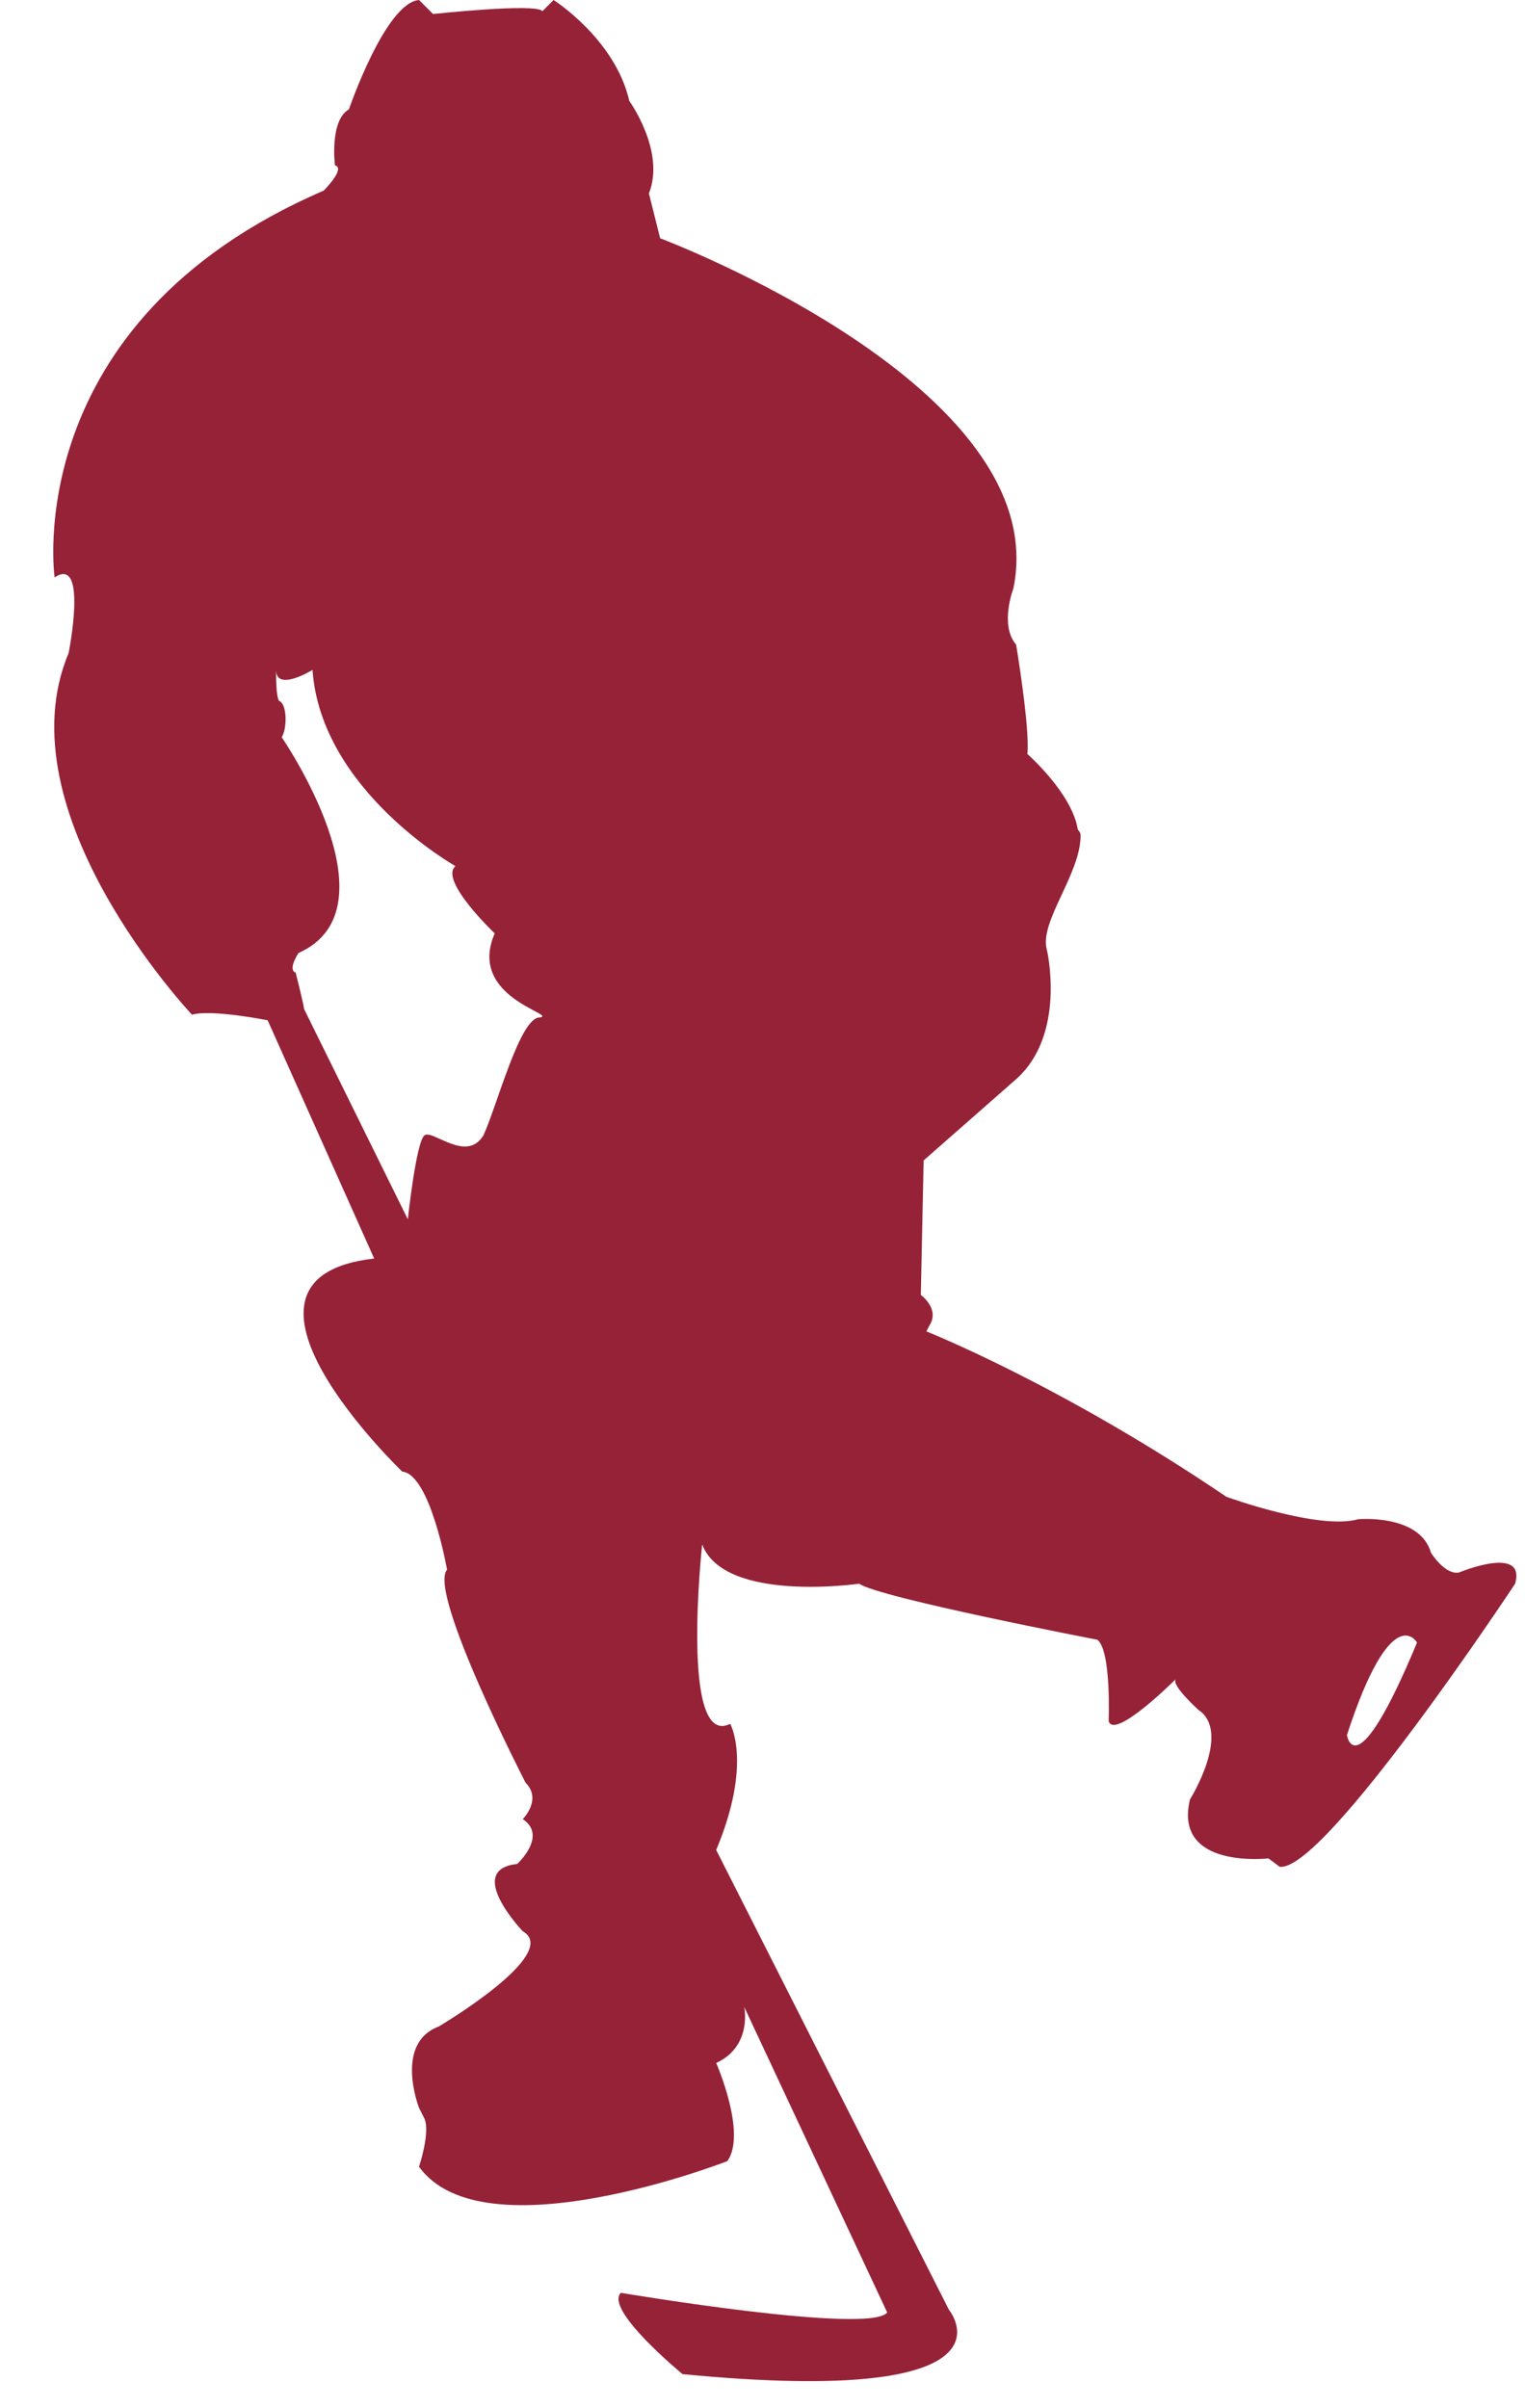
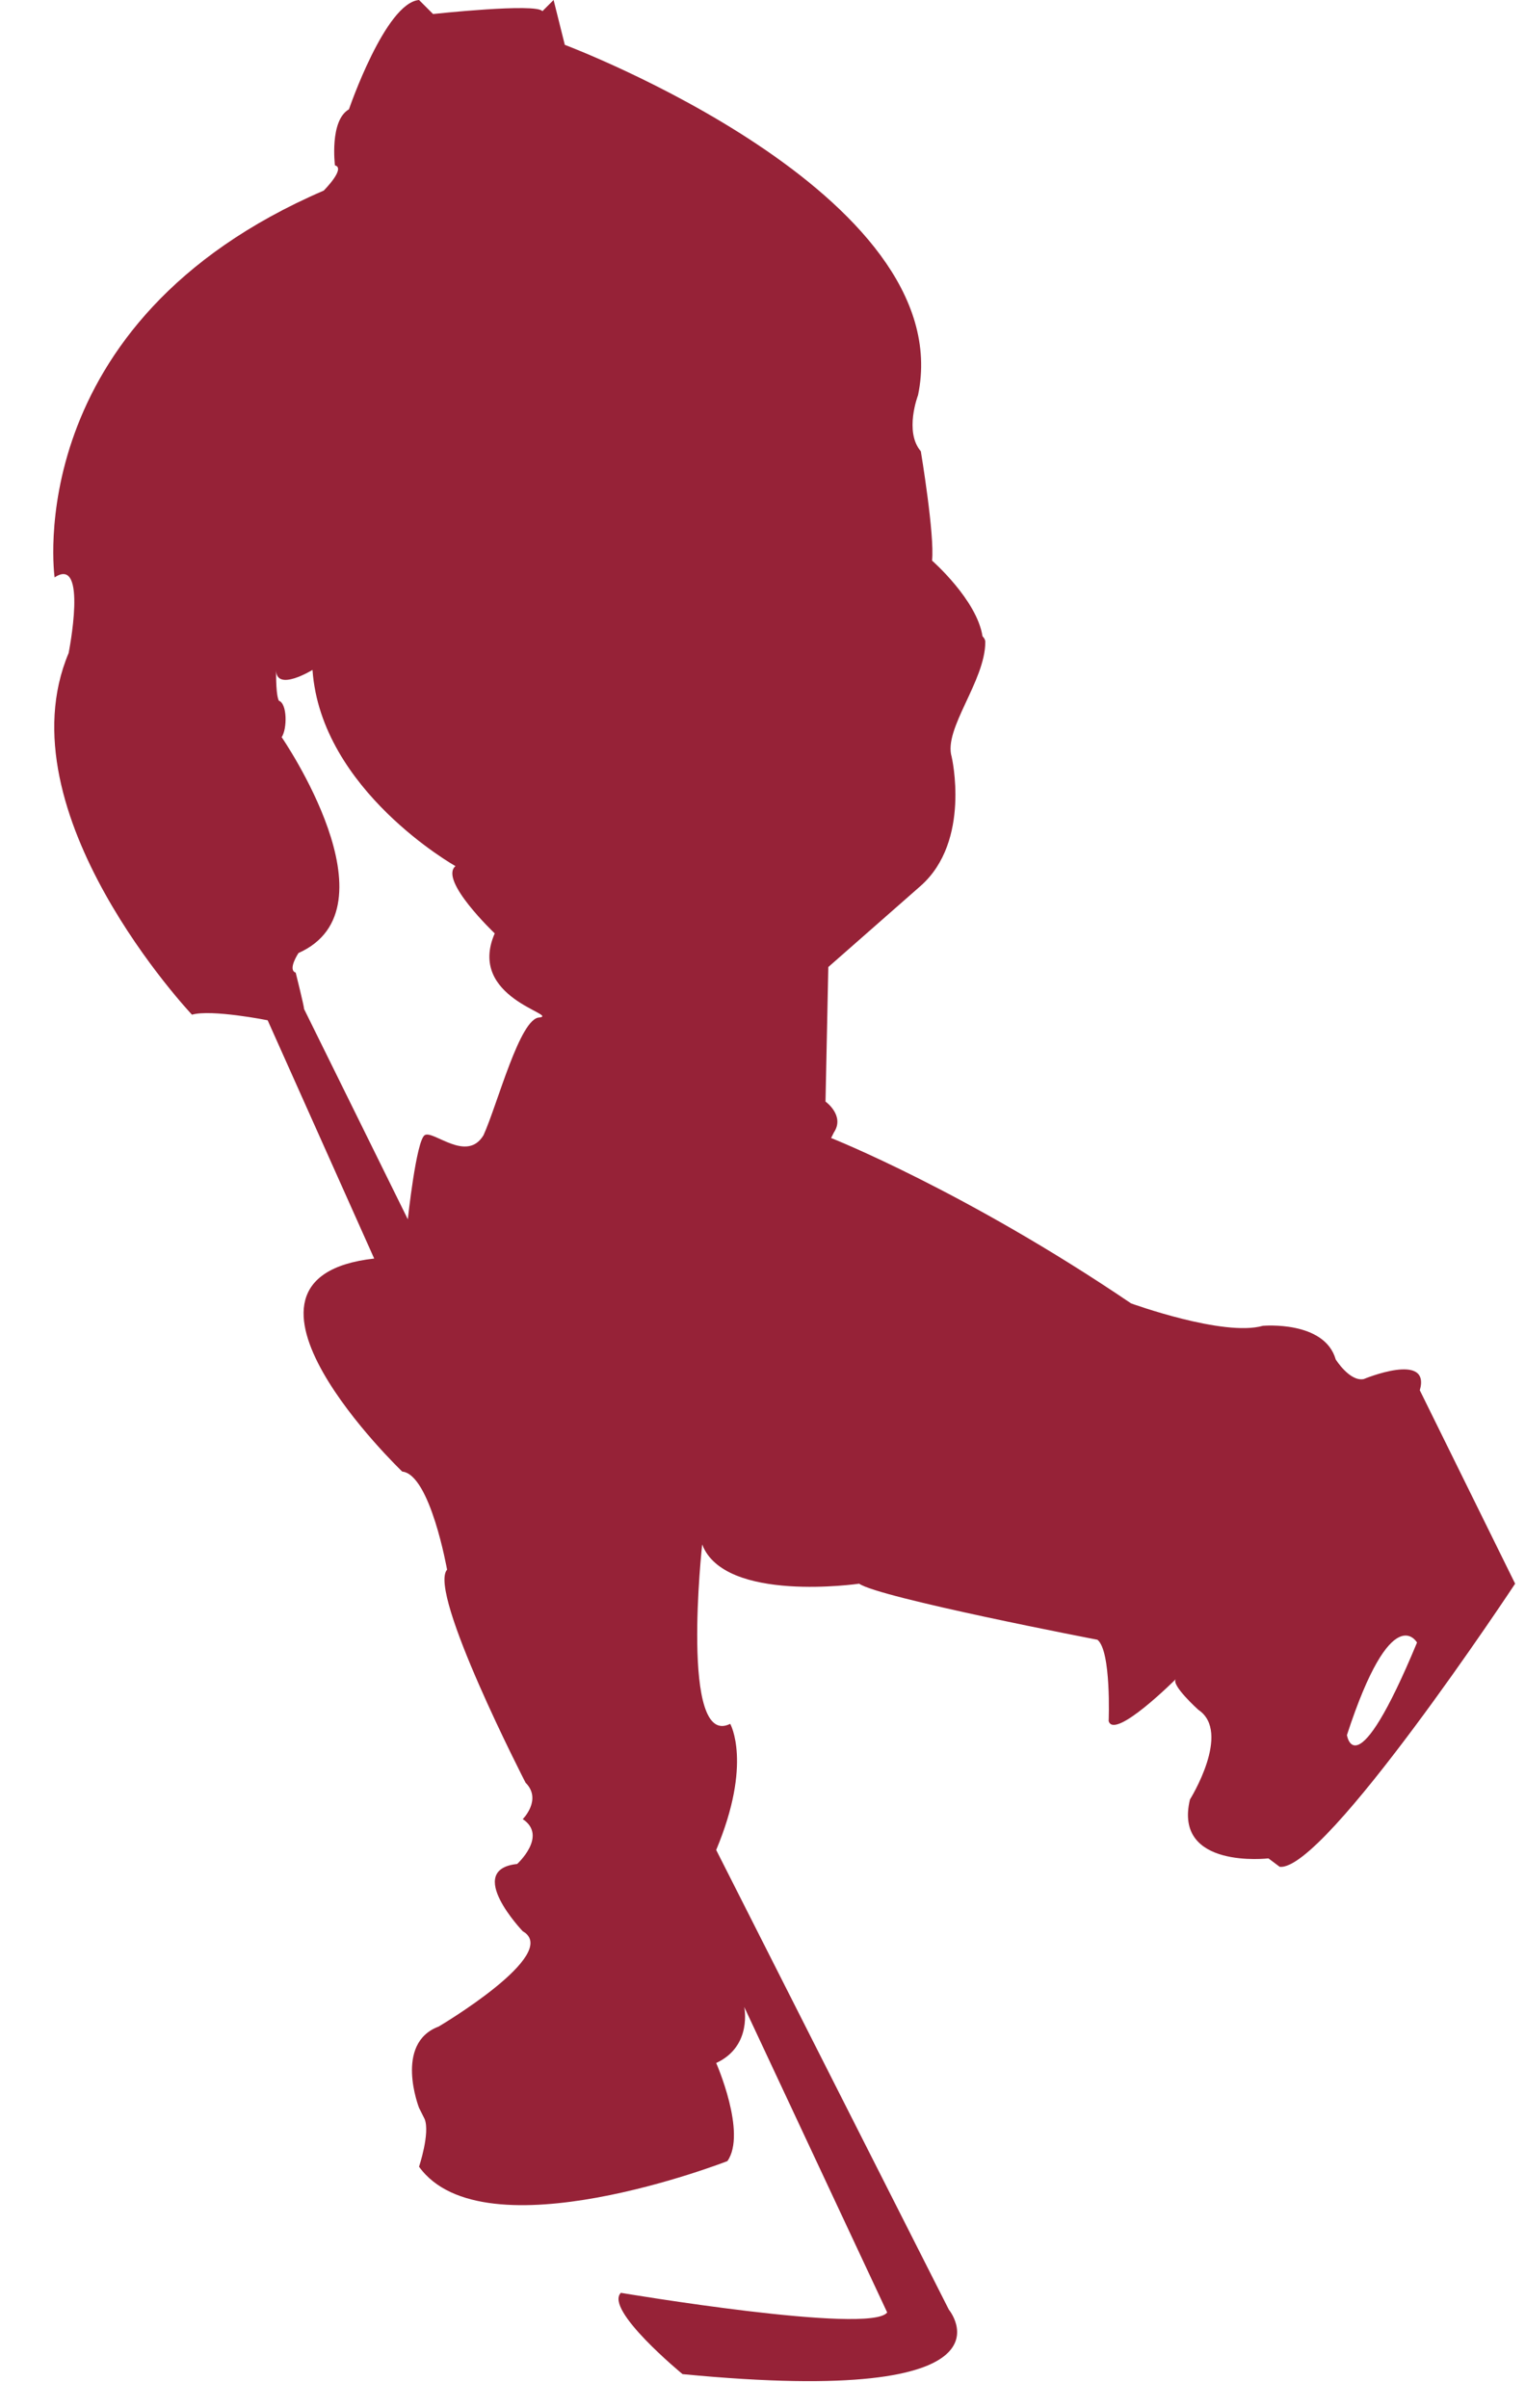
<svg xmlns="http://www.w3.org/2000/svg" fill="#000000" height="85.9" preserveAspectRatio="xMidYMid meet" version="1.2" viewBox="-1.9 0.0 54.4 85.9" width="54.4" zoomAndPan="magnify">
  <g id="change1_1">
-     <path d="m 52.148,56.5 c 0,0 -6.8,10.3 -8.4,10.1 l -0.4,-0.3 c 0,0 -3.4,0.4 -2.8,-2.1 0,0 1.5,-2.4 0.3,-3.2 0,0 -1,-0.9 -0.8,-1.1 0,0 -2.2,2.2 -2.4,1.5 0,0 0.1,-2.5 -0.4,-2.9 0,0 -7.8,-1.5 -8.5,-2 0,0 -4.8,0.7 -5.6,-1.4 0,0 -0.8,7.3 1,6.4 0,0 0.8,1.4 -0.5,4.5 l 8.3,16.4 c 0,0 2.9,3.5 -9.5,2.3 0,0 -2.8,-2.3 -2.2,-2.9 0,0 8.9,1.5 9.5,0.7 l -5.1,-10.9 c 0,0 0.3,1.4 -1,2 0,0 1.1,2.5 0.4,3.5 0,0 -8.7,3.4 -11,0.2 0,0 0.4,-1.2 0.2,-1.7 -0.2,-0.4 -0.2,-0.4 -0.2,-0.4 0,0 -0.9,-2.3 0.7,-2.9 0,0 4.4,-2.6 3,-3.4 0,0 -2.1,-2.2 -0.2,-2.4 0,0 1.1,-1 0.2,-1.6 0,0 0.7,-0.7 0.1,-1.3 0,0 -3.5,-6.8 -2.8,-7.6 0,0 -0.6,-3.4 -1.6,-3.5 0,0 -7.2,-6.9 -1,-7.6 L 7.648,36.4 c 0,0 -2,-0.4 -2.7,-0.2 0,0 -6.8,-7.2 -4.4,-12.9 0,0 0.7,-3.5 -0.5,-2.7 0,0 -1.3,-9.1 9.6,-13.8 0,0 0.8,-0.8 0.4,-0.9 0,0 -0.2,-1.6 0.5,-2 0,0 1.3,-3.8 2.5,-3.9 l 0.5,0.5 c 0,0 3.7,-0.4 3.9,-0.1 l 0.4,-0.4 c 0,0 2.2,1.4 2.7,3.6 0,0 1.3,1.8 0.7,3.3 l 0.4,1.6 c 0,0 14.1,5.3 12.6,12.5 0,0 -0.5,1.3 0.1,2 0,0 0.5,3 0.4,3.9 0,0 1.6,1.4 1.8,2.7 q 0.1,0.1 0.1,0.2 c 0,1.4 -1.5,3.1 -1.2,4.1 0,0 0.7,3 -1.1,4.6 l -3.3,2.9 -0.1,4.8 c 0,0 0.7,0.5 0.3,1.1 -0.3,0.6 -0.1,0.2 -0.1,0.2 0,0 4.8,1.9 10.7,5.9 0,0 3.3,1.2 4.7,0.8 0,0 2.2,-0.2 2.6,1.2 0,0 0.5,0.8 1,0.7 0,0 2.4,-1 2,0.4 z m -36.4,-23.2 c 0,0 -2,-1.9 -1.4,-2.4 0,0 -4.8,-2.7 -5.1,-7 0,0 -1.3,0.8 -1.3,0 q 0,0 0,0 0,-0.1 0,-0.1 0,0.1 0,0.1 c 0,0.3 0,0.9 0.1,1.1 0.3,0.1 0.3,1 0.1,1.3 0,0 4.2,6.1 0.6,7.7 0,0 -0.4,0.6 -0.1,0.7 0,0 0.3,1.2 0.3,1.3 l 3.7,7.5 c 0,0 0.3,-2.8 0.6,-3 0.3,-0.2 1.5,1 2.1,0 0.5,-1.1 1.3,-4.2 2,-4.2 0.7,-0.1 -2.6,-0.7 -1.6,-3 z m 32.9,25.3 c 0,0 -0.9,-1.6 -2.5,3.3 0,0 0.3,2 2.5,-3.3 z" fill="#962237" fill-rule="evenodd" />
+     <path d="m 52.148,56.5 c 0,0 -6.8,10.3 -8.4,10.1 l -0.4,-0.3 c 0,0 -3.4,0.4 -2.8,-2.1 0,0 1.5,-2.4 0.3,-3.2 0,0 -1,-0.9 -0.8,-1.1 0,0 -2.2,2.2 -2.4,1.5 0,0 0.1,-2.5 -0.4,-2.9 0,0 -7.8,-1.5 -8.5,-2 0,0 -4.8,0.7 -5.6,-1.4 0,0 -0.8,7.3 1,6.4 0,0 0.8,1.4 -0.5,4.5 l 8.3,16.4 c 0,0 2.9,3.5 -9.5,2.3 0,0 -2.8,-2.3 -2.2,-2.9 0,0 8.9,1.5 9.5,0.7 l -5.1,-10.9 c 0,0 0.3,1.4 -1,2 0,0 1.1,2.5 0.4,3.5 0,0 -8.7,3.4 -11,0.2 0,0 0.4,-1.2 0.2,-1.7 -0.2,-0.4 -0.2,-0.4 -0.2,-0.4 0,0 -0.9,-2.3 0.7,-2.9 0,0 4.4,-2.6 3,-3.4 0,0 -2.1,-2.2 -0.2,-2.4 0,0 1.1,-1 0.2,-1.6 0,0 0.7,-0.7 0.1,-1.3 0,0 -3.5,-6.8 -2.8,-7.6 0,0 -0.6,-3.4 -1.6,-3.5 0,0 -7.2,-6.9 -1,-7.6 L 7.648,36.4 c 0,0 -2,-0.4 -2.7,-0.2 0,0 -6.8,-7.2 -4.4,-12.9 0,0 0.7,-3.5 -0.5,-2.7 0,0 -1.3,-9.1 9.6,-13.8 0,0 0.8,-0.8 0.4,-0.9 0,0 -0.2,-1.6 0.5,-2 0,0 1.3,-3.8 2.5,-3.9 l 0.5,0.5 c 0,0 3.7,-0.4 3.9,-0.1 l 0.4,-0.4 l 0.4,1.6 c 0,0 14.1,5.3 12.6,12.5 0,0 -0.5,1.3 0.1,2 0,0 0.5,3 0.4,3.9 0,0 1.6,1.4 1.8,2.7 q 0.1,0.1 0.1,0.2 c 0,1.4 -1.5,3.1 -1.2,4.1 0,0 0.7,3 -1.1,4.6 l -3.3,2.9 -0.1,4.8 c 0,0 0.7,0.5 0.3,1.1 -0.3,0.6 -0.1,0.2 -0.1,0.2 0,0 4.8,1.9 10.7,5.9 0,0 3.3,1.2 4.7,0.8 0,0 2.2,-0.2 2.6,1.2 0,0 0.5,0.8 1,0.7 0,0 2.4,-1 2,0.4 z m -36.4,-23.2 c 0,0 -2,-1.9 -1.4,-2.4 0,0 -4.8,-2.7 -5.1,-7 0,0 -1.3,0.8 -1.3,0 q 0,0 0,0 0,-0.1 0,-0.1 0,0.1 0,0.1 c 0,0.3 0,0.9 0.1,1.1 0.3,0.1 0.3,1 0.1,1.3 0,0 4.2,6.1 0.6,7.7 0,0 -0.4,0.6 -0.1,0.7 0,0 0.3,1.2 0.3,1.3 l 3.7,7.5 c 0,0 0.3,-2.8 0.6,-3 0.3,-0.2 1.5,1 2.1,0 0.5,-1.1 1.3,-4.2 2,-4.2 0.7,-0.1 -2.6,-0.7 -1.6,-3 z m 32.9,25.3 c 0,0 -0.9,-1.6 -2.5,3.3 0,0 0.3,2 2.5,-3.3 z" fill="#962237" fill-rule="evenodd" />
  </g>
</svg>